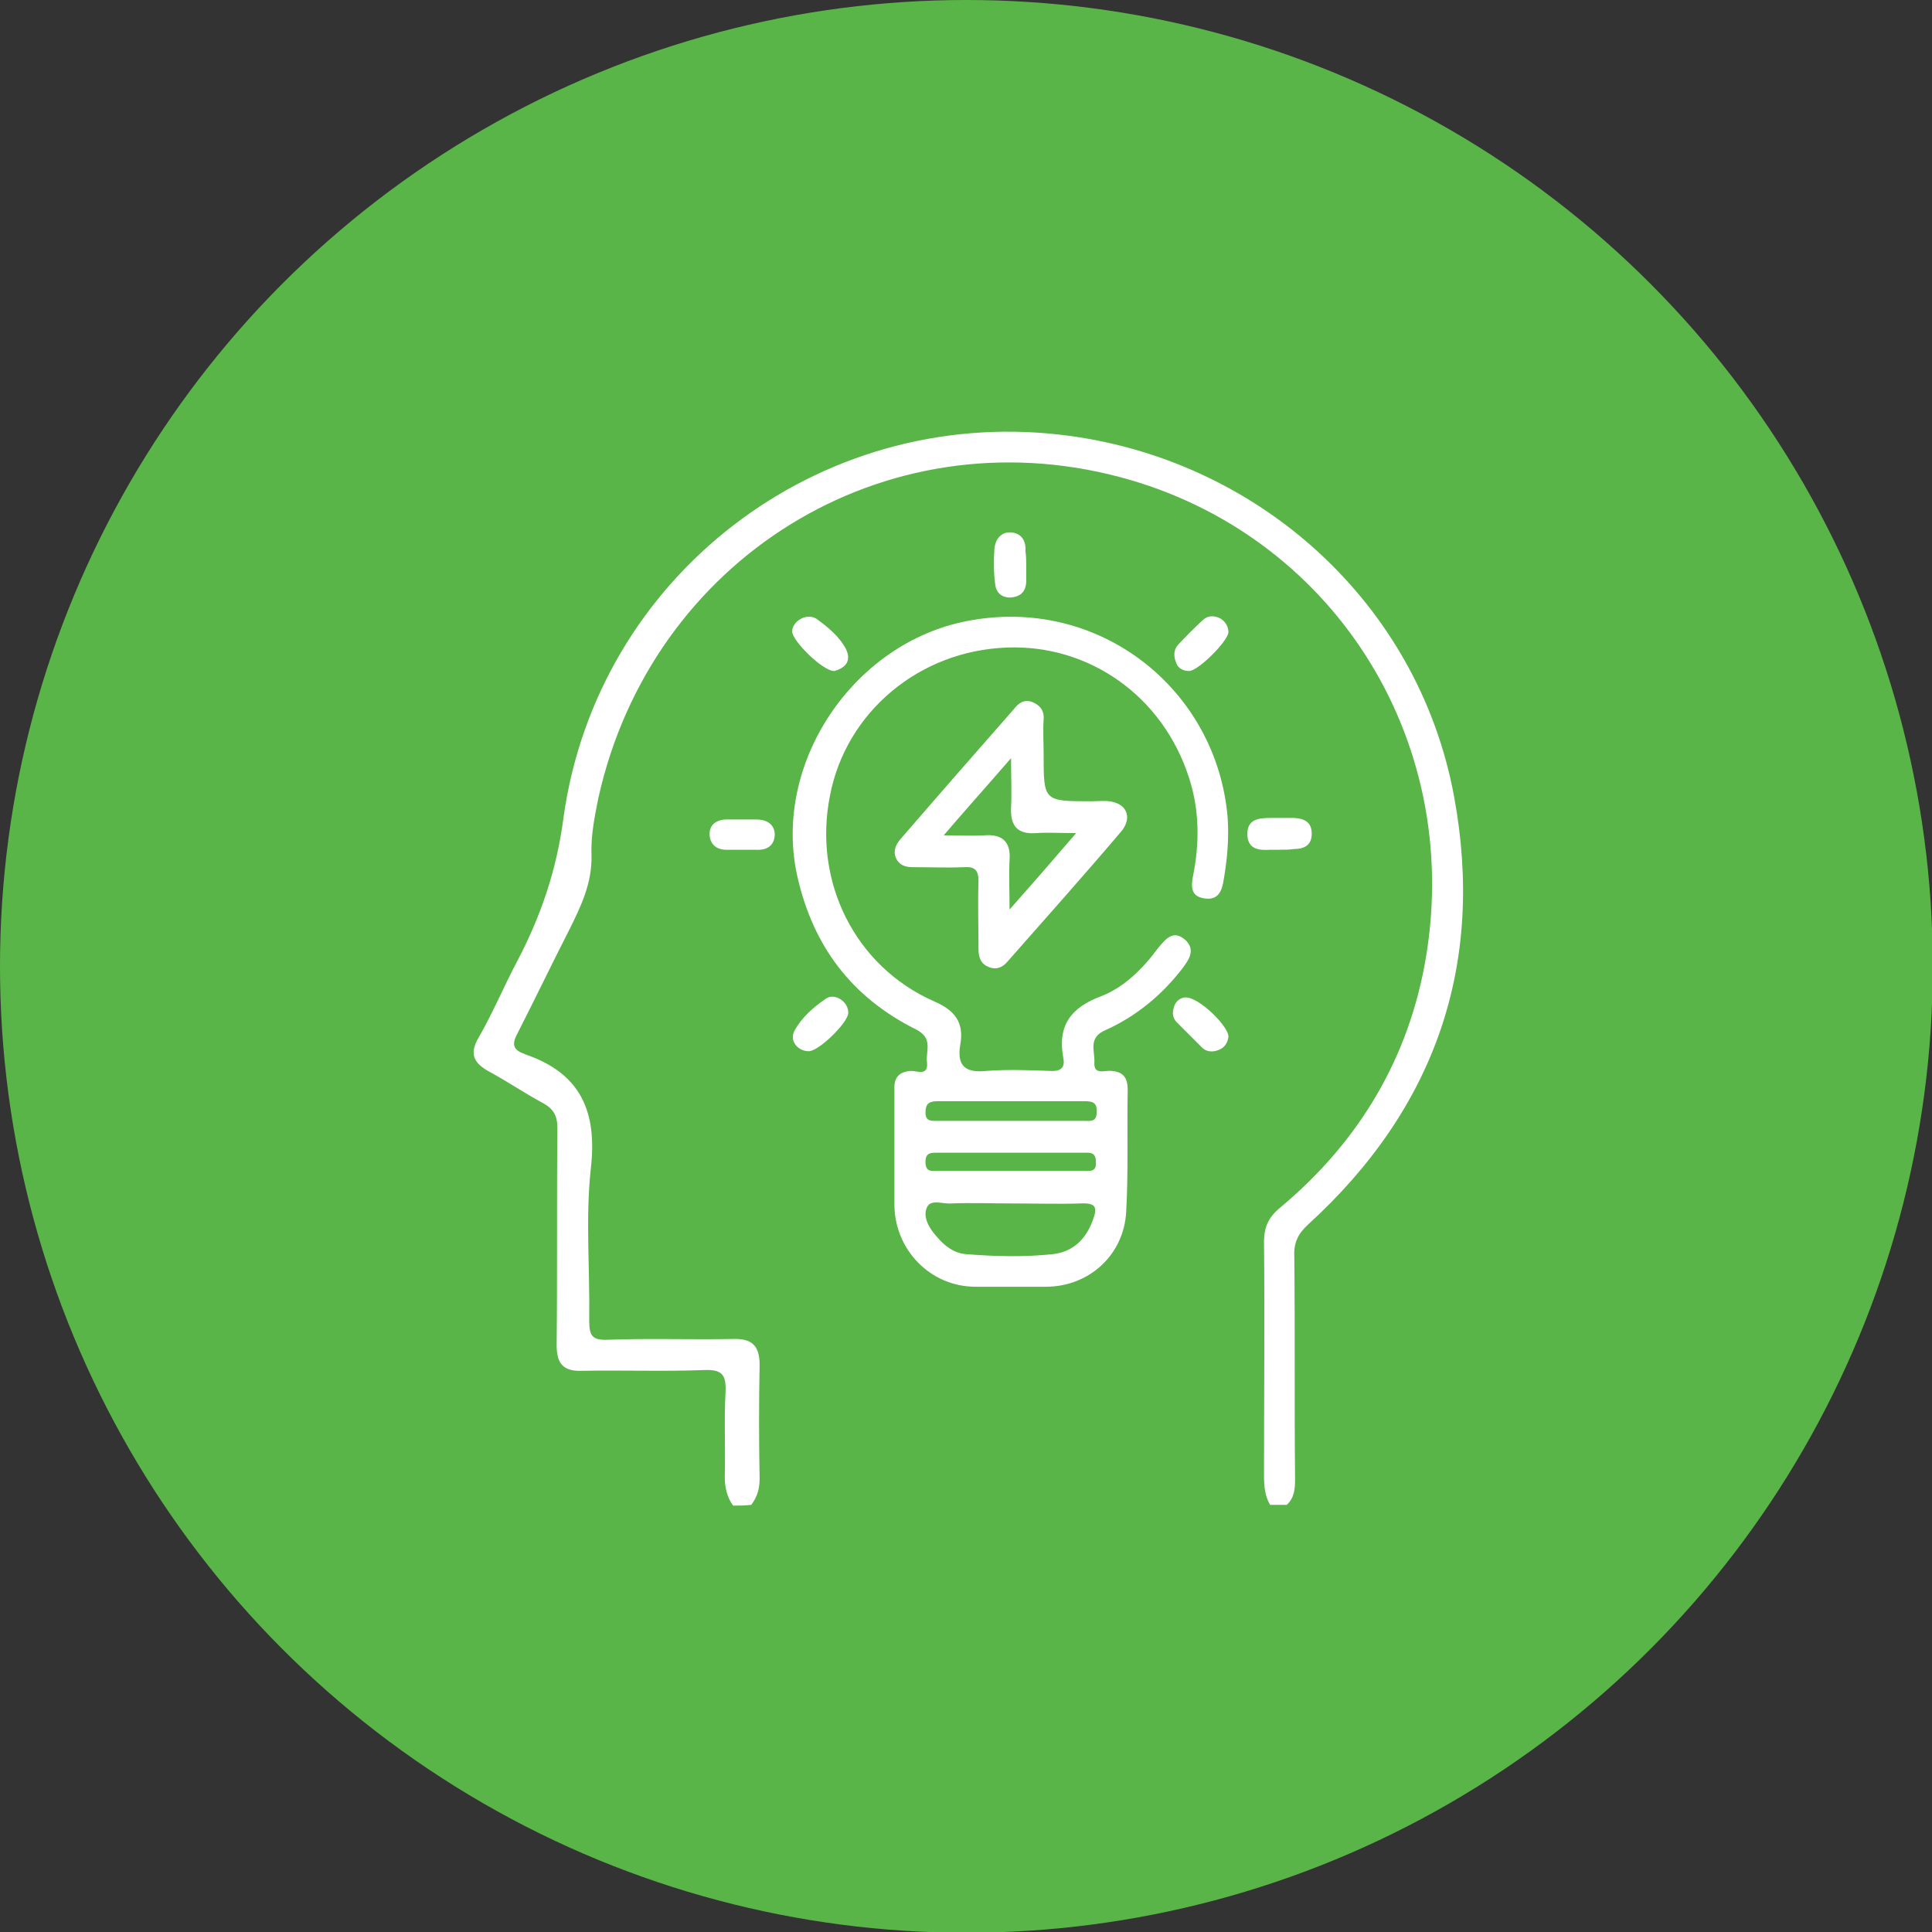
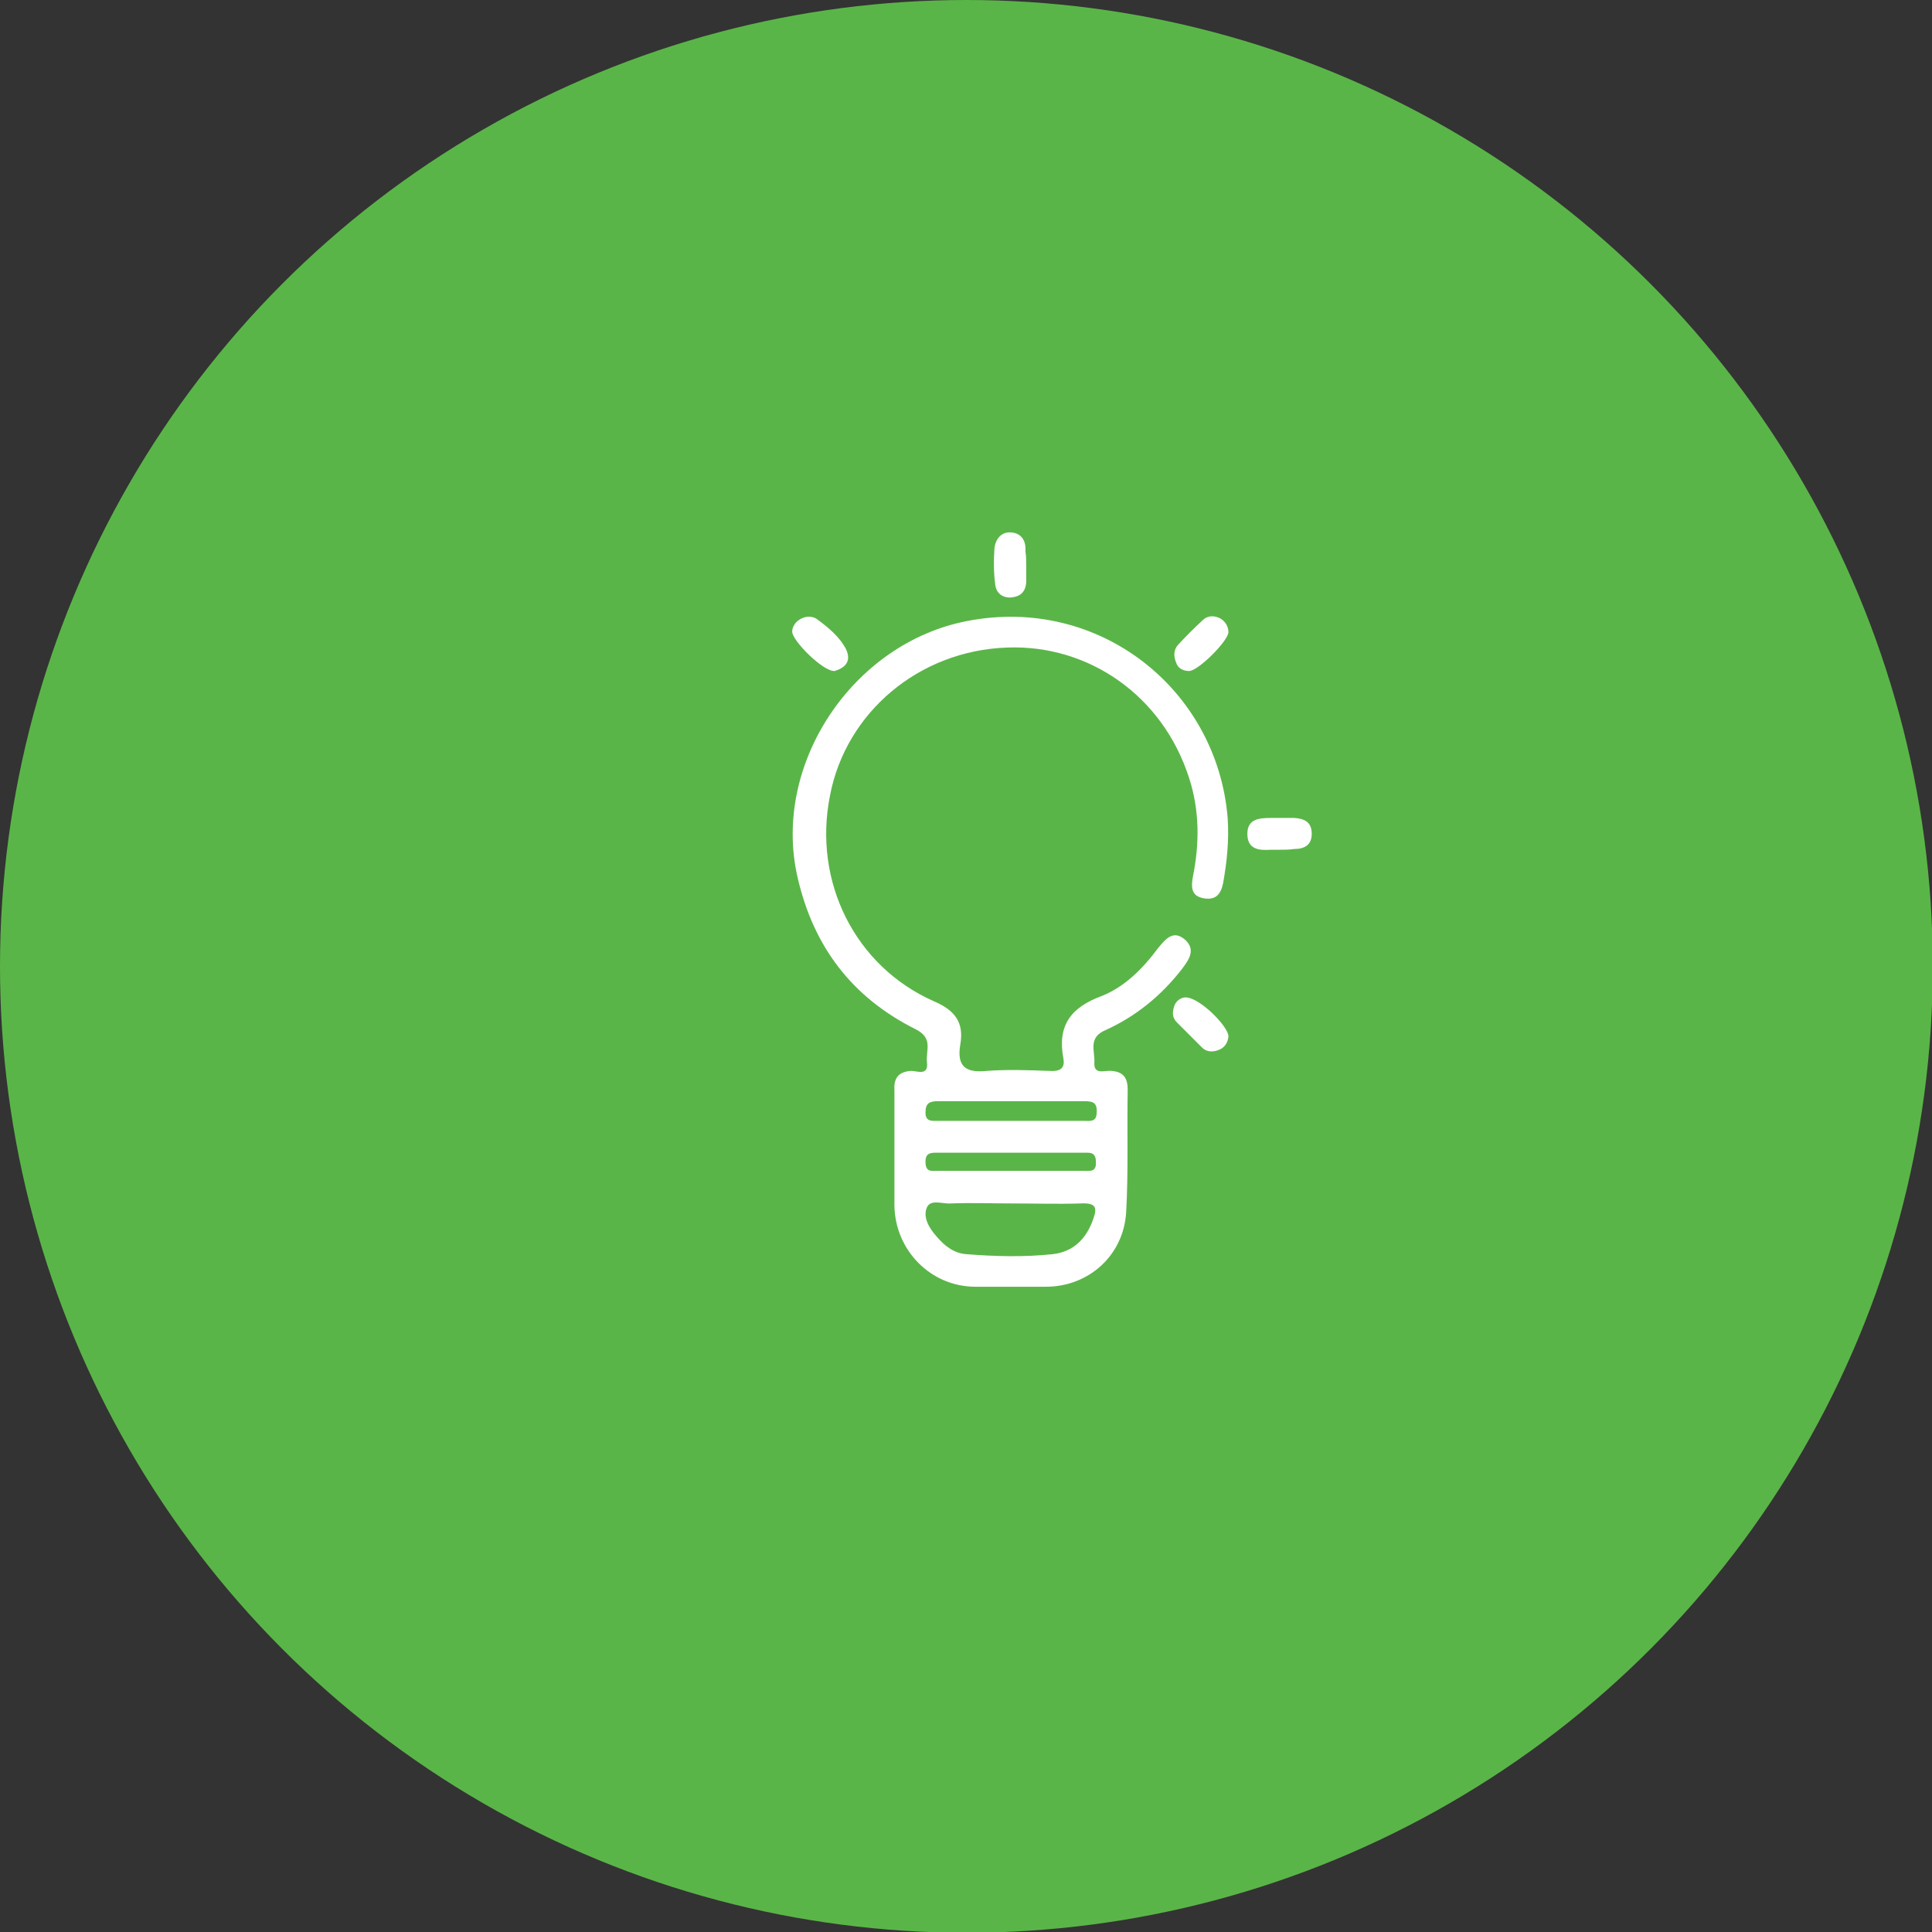
<svg xmlns="http://www.w3.org/2000/svg" version="1.1" id="Ebene_1" x="0px" y="0px" viewBox="0 0 255.1 255.1" style="enable-background:new 0 0 255.1 255.1;" xml:space="preserve" width="90" height="90">
  <rect x="0" y="0" width="255.1" height="255.1" fill="#333333" stroke="none" />
  <style type="text/css">
	.st0{fill:#5AB548;}
	.st1{fill:#FFFFFF;}
	.st2{fill:none;}
</style>
  <g>
    <circle class="st0" cx="127.6" cy="127.6" r="127.6" />
    <g>
-       <path class="st1" d="M96.8,198.8c-0.8-1.1-1.1-2.4-1.1-3.8c0.1-3.7-0.1-7.5,0.1-11.2c0.1-2.2-0.4-3-2.8-2.9    c-5.4,0.2-10.7,0-16.1,0.1c-2.5,0.1-3.4-0.9-3.4-3.4c0.1-9.5,0-19.1,0.1-28.6c0-1.7-0.5-2.6-2-3.4c-2.4-1.3-4.6-2.8-7-4.1    c-2-1.1-2.7-2.3-1.4-4.5c1.9-3.3,3.3-6.7,5.1-10.1c3.1-5.9,5.2-12,6.1-18.9c4.4-31.9,33.6-54.3,65.6-50.6c26,3,47.3,22.2,52,47.8    c4.1,22.2-2.5,41.2-19.3,56.5c-1.3,1.2-1.9,2.4-1.8,4.2c0.1,9.8,0,19.6,0.1,29.4c0,1.3-0.1,2.5-1.1,3.4c-0.7,0-1.5,0-2.2,0    c-0.7-1.2-0.8-2.5-0.8-3.9c0-10.3,0.1-20.5,0-30.8c0-2,0.6-3.3,2.2-4.6c10.4-8.7,17-19.8,19.2-33.1c4.8-29-12.6-55.9-40.4-63.3    c-31.2-8.3-61.9,10.8-68.9,42.4c-0.5,2.5-1,5-0.9,7.5c0.1,3.7-1.4,6.8-3,10c-2.3,4.5-4.5,9.1-6.8,13.6c-0.7,1.3-0.6,2.1,0.8,2.6    c0.1,0,0.2,0.1,0.2,0.1c7.4,2.5,9.6,7.6,8.7,15.2c-0.7,6.5-0.1,13.2-0.2,19.9c0,2,0.3,2.7,2.5,2.6c5.4-0.2,10.9,0,16.4-0.1    c2.5-0.1,3.6,0.8,3.6,3.4c-0.1,5-0.1,10,0,15c0,1.4-0.3,2.4-1.1,3.5C98.3,198.8,97.5,198.8,96.8,198.8z" />
      <path class="st1" d="M135.5,74.7c0,0.7,0,1.4,0,2.2c-0.1,1.3-0.8,1.9-2.1,2c-1.2,0-1.9-0.7-2-1.8c-0.2-1.5-0.2-3.1-0.1-4.6    c0.1-1.3,0.9-2.3,2.2-2.2c1.3,0.1,2,1,1.9,2.5C135.5,73.4,135.5,74.1,135.5,74.7z" />
      <path class="st1" d="M110.2,88.6c-1.5,0.1-5.6-4-5.6-5.2c0-1.4,1.9-2.5,3.2-1.7c1.5,1.1,3,2.3,3.9,4    C112.5,87.4,111.5,88.2,110.2,88.6z" />
-       <path class="st1" d="M112,133.8c-0.1,1.3-3.9,5-5.2,5c-1.5,0-2.6-1.4-1.9-2.7c1-1.8,2.5-3.1,4.1-4.2    C110.2,131,112.1,132.3,112,133.8z" />
      <path class="st1" d="M156.5,131.7c1.8-0.1,5.8,3.9,5.7,5.2c-0.1,0.8-0.5,1.4-1.2,1.7c-0.7,0.3-1.6,0.4-2.3-0.3    c-1.1-1.1-2.2-2.2-3.3-3.3c-0.7-0.7-0.6-1.5-0.3-2.3C155.4,132,156.1,131.7,156.5,131.7z" />
      <path class="st1" d="M168.9,112.2c-0.4,0-0.7,0-1.1,0c-1.5,0.1-3.1,0-3.1-2.1c0-2,1.6-2.1,3.2-2.1c1,0,2,0,3,0    c1.3,0.1,2.3,0.5,2.3,2.1c0,1.5-1,2-2.3,2C170.2,112.2,169.6,112.2,168.9,112.2z" />
      <path class="st1" d="M162.2,83.5c-0.1,1.2-4,5.1-5.2,5.1c-0.8,0-1.5-0.4-1.7-1.1c-0.3-0.7-0.4-1.6,0.2-2.3    c1.1-1.2,2.2-2.3,3.4-3.4c0.7-0.6,1.6-0.5,2.3-0.1C161.8,82.1,162.2,82.7,162.2,83.5z" />
-       <path class="st1" d="M97.8,112.2c-0.6,0-1.3,0-1.9,0c-1.3,0-2.1-0.7-2.2-1.9c-0.1-1.4,0.9-2.1,2.3-2.1c1.3,0,2.5,0,3.8,0    c1.3,0,2.4,0.5,2.5,1.9c0,1.6-1.1,2.2-2.5,2.1C99.1,112.2,98.4,112.2,97.8,112.2C97.8,112.2,97.8,112.2,97.8,112.2z" />
      <path class="st1" d="M162.1,108c-1.4-17-17-29.4-34.4-26c-15.1,2.9-25.8,18.9-22.4,33.8c2.1,9.2,7.2,15.9,15.6,20.1    c2.4,1.2,1.3,2.8,1.5,4.4c0.2,1.8-1.3,1.1-2.1,1.1c-1.6,0.1-2.3,0.9-2.2,2.5c0,2.6,0,5.3,0,7.9c0,2.5,0,4.9,0,7.4    c0.1,5.9,4.8,10.7,10.7,10.7c3.1,0,6.2,0,9.3,0c5.7,0,10.3-4.2,10.6-9.9c0.3-5.3,0.1-10.7,0.2-16.1c0-1.5-0.5-2.4-2.2-2.5    c-0.8-0.1-2.3,0.6-2.2-1.1c0.1-1.5-0.9-3.3,1.5-4.3c4-1.8,7.4-4.6,10.1-8.1c0.9-1.2,1.8-2.5,0.4-3.8c-1.6-1.4-2.6-0.1-3.6,1.1    c-2,2.7-4.4,5.1-7.4,6.3c-4.1,1.5-5.9,3.9-5.1,8.2c0.3,1.5-0.6,1.8-1.9,1.7c-2.7-0.1-5.5-0.2-8.2,0c-2.8,0.3-4-0.6-3.5-3.5    c0.5-2.9-0.7-4.5-3.5-5.7c-10.4-4.6-16-15.8-13.7-27.2c2.1-10.9,11.7-19.1,23.4-19.5c10.7-0.4,20.5,6.3,24,17.2    c1.4,4.3,1.4,8.7,0.5,13.1c-0.2,1.2-0.3,2.5,1.4,2.8c1.6,0.3,2.3-0.5,2.6-2C162,113.8,162.3,111,162.1,108z M144.3,161.1    c-0.9,2.5-2.6,4.2-5.3,4.5c-3.8,0.4-7.6,0.3-11.4,0c-1.6-0.1-2.9-1.1-3.9-2.3c-1-1.1-1.9-2.6-1.3-3.9c0.5-1.1,2.1-0.4,3.2-0.5    c2.6-0.1,5.3,0,7.9,0c3.1,0,6.2,0.1,9.2,0C144.8,158.8,144.9,159.5,144.3,161.1z M143.1,154.6c-3.3,0-6.5,0-9.8,0    c-3.2,0-6.3,0-9.5,0c-0.8,0-1.6,0.2-1.6-1.2c0-1.2,0.7-1.2,1.6-1.2c6.4,0,12.9,0,19.3,0c0.8,0,1.6-0.1,1.6,1.2    C144.8,154.8,143.9,154.6,143.1,154.6z M123.9,145.4c6.4,0,12.8,0,19.3,0c1.1,0,1.7,0.2,1.6,1.5c0,1.3-0.9,1.1-1.7,1.1    c-3.3,0-6.5,0-9.8,0c-3.2,0-6.3,0-9.5,0c-0.8,0-1.6,0.1-1.6-1.1C122.2,145.6,122.8,145.4,123.9,145.4z" />
-       <path class="st1" d="M146.5,105.8c-0.8-0.1-1.6,0-2.4,0c-6.3,0-6.3,0-6.3-6.2c0-1.5-0.1-3.1,0-4.6c0.1-1.2-0.5-1.9-1.5-2.3    c-1-0.4-1.8,0.1-2.4,0.9c-5,5.7-10,11.4-15,17.2c-0.6,0.7-1,1.5-0.6,2.5c0.4,0.9,1.2,1.2,2.2,1.2c2.3,0,4.5,0.1,6.8,0    c1.4-0.1,1.9,0.4,1.9,1.8c-0.1,3,0,6,0,9c0,1.1,0.3,2,1.4,2.4c1,0.4,1.8,0,2.4-0.7c5.1-5.8,10.2-11.5,15.2-17.4    C149.5,107.8,148.7,106.1,146.5,105.8z M133.3,120.1c0-2.6-0.1-4.6,0-6.5c0.2-2.5-1-3.5-3.4-3.3c-1.5,0.1-3,0-5.3,0    c3-3.5,5.7-6.5,8.9-10.2c0,2.6,0.1,4.5,0,6.5c-0.1,2.3,0.7,3.6,3.3,3.4c1.5-0.1,3.1,0,5.3,0C139.1,113.5,136.4,116.6,133.3,120.1z    " />
    </g>
    <rect x="42.5" y="42.5" class="st2" width="170.1" height="170.1" />
  </g>
</svg>